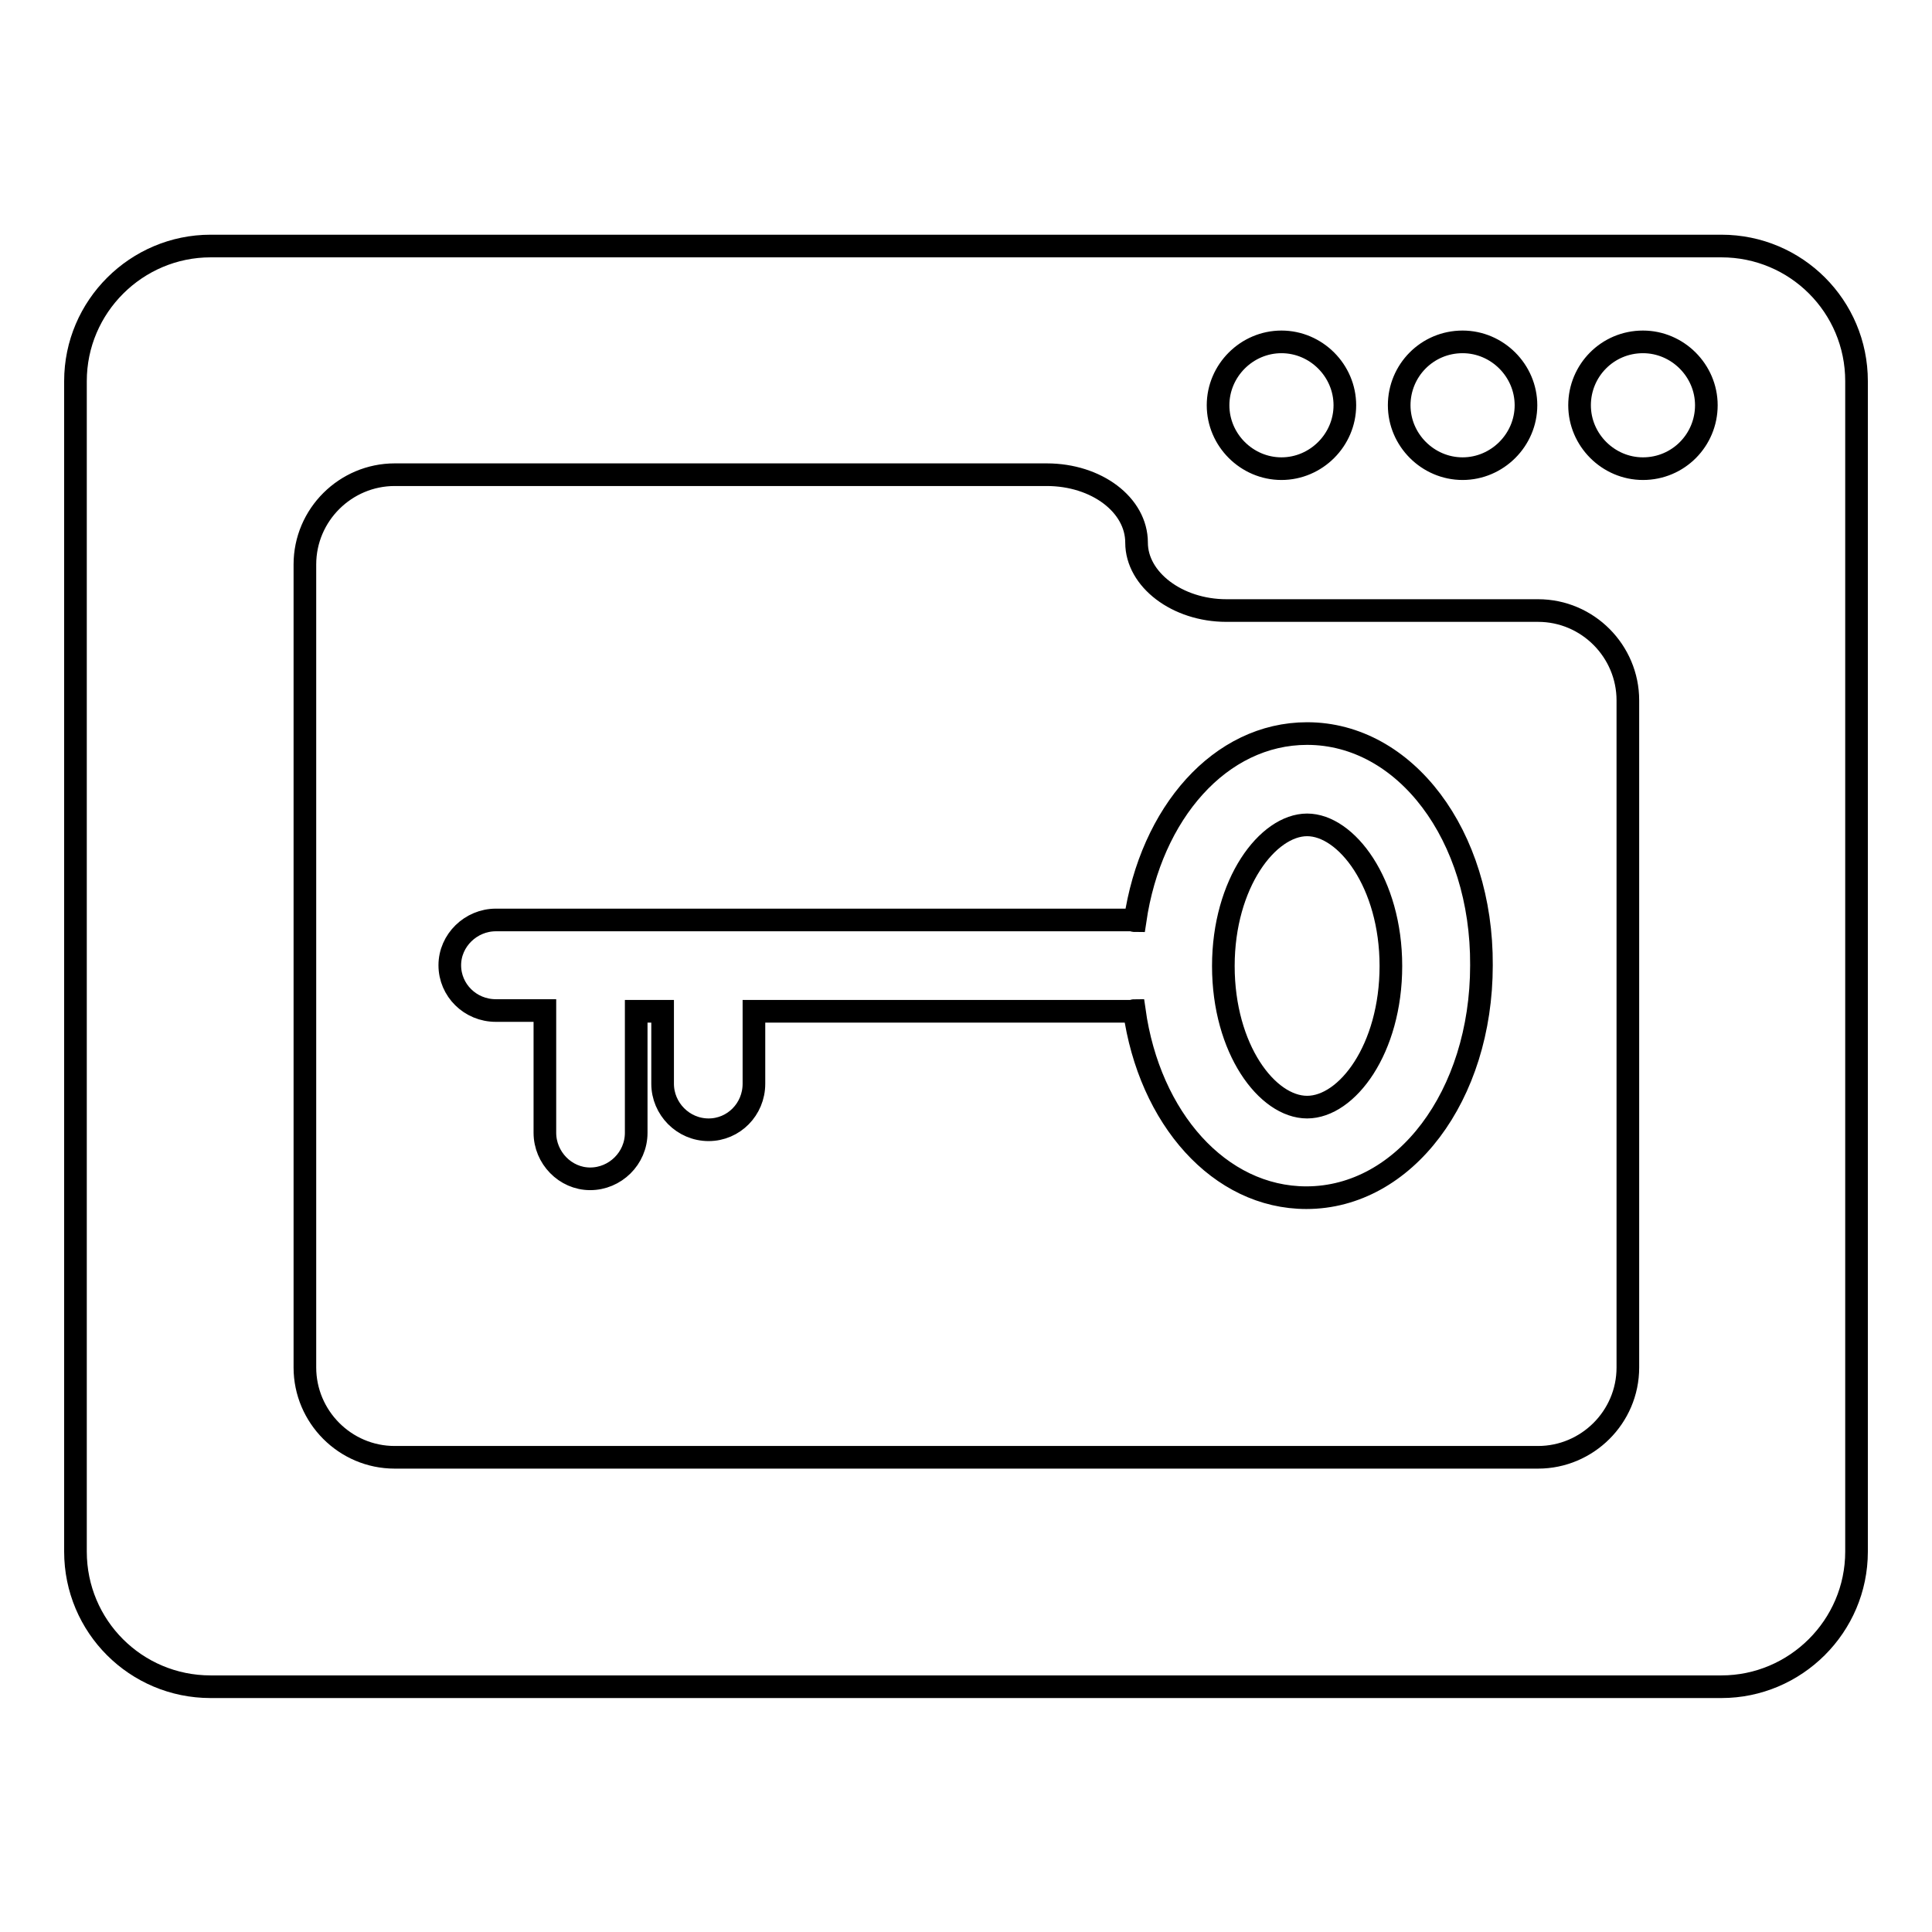
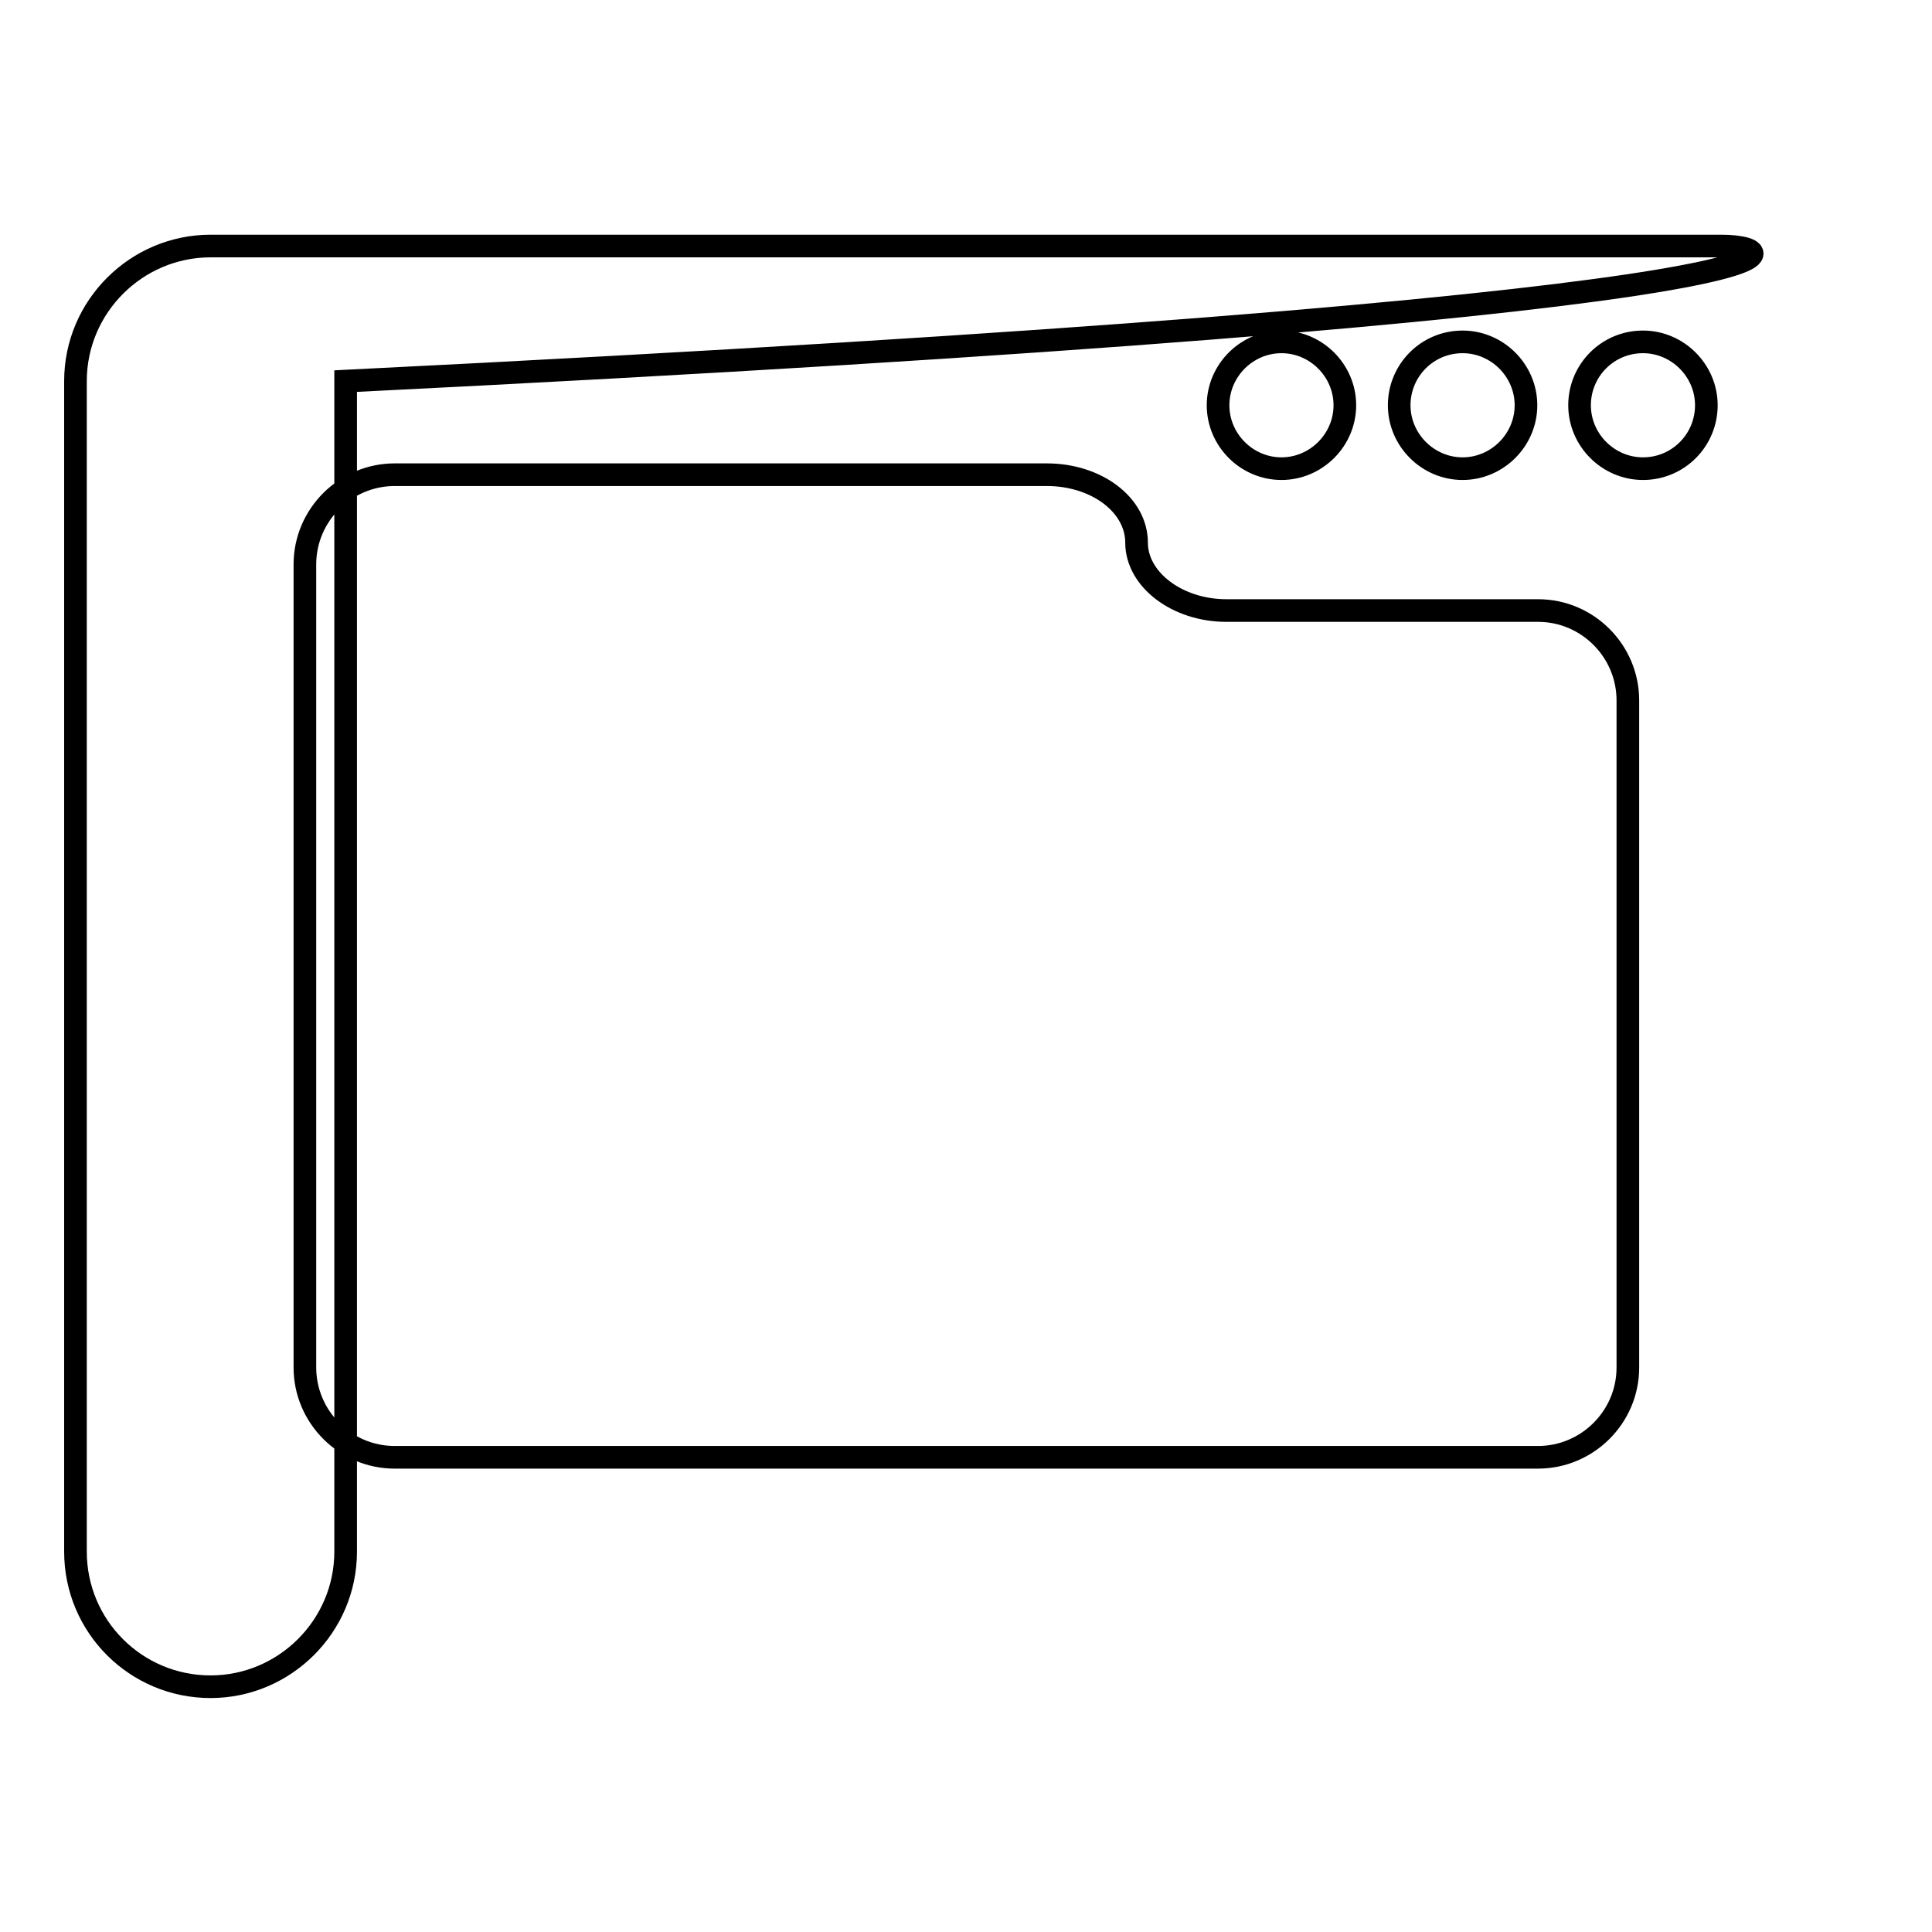
<svg xmlns="http://www.w3.org/2000/svg" version="1.1" x="0px" y="0px" viewBox="0 0 256 256" enable-background="new 0 0 256 256" xml:space="preserve">
  <g>
    <g>
      <g>
        <g>
-           <path stroke-width="3" fill-opacity="0" stroke="#000000" d="M228.1,32.6H27.9c-9.8,0-17.9,8-17.9,17.9v155.1c0,9.9,8,17.9,17.9,17.9h200.2c9.8,0,17.9-8,17.9-17.9V50.5C246,40.6,238,32.6,228.1,32.6z M193.8,45.3c4.6,0,8.4,3.8,8.4,8.4c0,4.6-3.8,8.4-8.4,8.4c-4.6,0-8.4-3.8-8.4-8.4C185.4,49.1,189.1,45.3,193.8,45.3z M169.8,45.3c4.6,0,8.4,3.8,8.4,8.4c0,4.6-3.8,8.4-8.4,8.4c-4.6,0-8.4-3.8-8.4-8.4C161.4,49.1,165.2,45.3,169.8,45.3z M215.7,181.2c0,6.6-5.4,11.9-11.9,11.9H52.3c-6.6,0-11.9-5.4-11.9-11.9V74.8c0-6.6,5.4-11.9,11.9-11.9h86.4c6.6,0,11.9,4,11.9,9c0,4.9,5.4,9,11.9,9h41.3c6.6,0,11.9,5.4,11.9,11.9V181.2L215.7,181.2z M217.7,62.1c-4.6,0-8.4-3.8-8.4-8.4c0-4.6,3.7-8.4,8.4-8.4c4.6,0,8.4,3.8,8.4,8.4C226.1,58.3,222.4,62.1,217.7,62.1z" />
-           <path stroke-width="3" fill-opacity="0" stroke="#000000" d="M173.2,97.2c-11.5,0-20.7,10.5-22.8,24.8c-0.2,0-0.3-0.1-0.4-0.1H65.7c-3.3,0-6.1,2.7-6.1,6c0,3.3,2.7,6,6.1,6h6.5v16.2c0,3.3,2.7,6.1,6,6.1c3.3,0,6.1-2.7,6.1-6.1V134h3.5v9.6c0,3.3,2.7,6.1,6.1,6.1c3.3,0,6-2.7,6-6.1v-9.6h50c0.2,0,0.3-0.1,0.4-0.1c2,14.3,11.3,24.8,22.8,24.8c13,0,23.2-13.5,23.2-30.8C196.4,110.7,186.2,97.2,173.2,97.2z M173.2,146.7c-5.3,0-11.1-7.7-11.1-18.7s5.9-18.7,11.1-18.7s11.1,7.7,11.1,18.7C184.3,139,178.5,146.7,173.2,146.7z" />
+           <path stroke-width="3" fill-opacity="0" stroke="#000000" d="M228.1,32.6H27.9c-9.8,0-17.9,8-17.9,17.9v155.1c0,9.9,8,17.9,17.9,17.9c9.8,0,17.9-8,17.9-17.9V50.5C246,40.6,238,32.6,228.1,32.6z M193.8,45.3c4.6,0,8.4,3.8,8.4,8.4c0,4.6-3.8,8.4-8.4,8.4c-4.6,0-8.4-3.8-8.4-8.4C185.4,49.1,189.1,45.3,193.8,45.3z M169.8,45.3c4.6,0,8.4,3.8,8.4,8.4c0,4.6-3.8,8.4-8.4,8.4c-4.6,0-8.4-3.8-8.4-8.4C161.4,49.1,165.2,45.3,169.8,45.3z M215.7,181.2c0,6.6-5.4,11.9-11.9,11.9H52.3c-6.6,0-11.9-5.4-11.9-11.9V74.8c0-6.6,5.4-11.9,11.9-11.9h86.4c6.6,0,11.9,4,11.9,9c0,4.9,5.4,9,11.9,9h41.3c6.6,0,11.9,5.4,11.9,11.9V181.2L215.7,181.2z M217.7,62.1c-4.6,0-8.4-3.8-8.4-8.4c0-4.6,3.7-8.4,8.4-8.4c4.6,0,8.4,3.8,8.4,8.4C226.1,58.3,222.4,62.1,217.7,62.1z" />
        </g>
      </g>
      <g />
      <g />
      <g />
      <g />
      <g />
      <g />
      <g />
      <g />
      <g />
      <g />
      <g />
      <g />
      <g />
      <g />
      <g />
    </g>
  </g>
</svg>